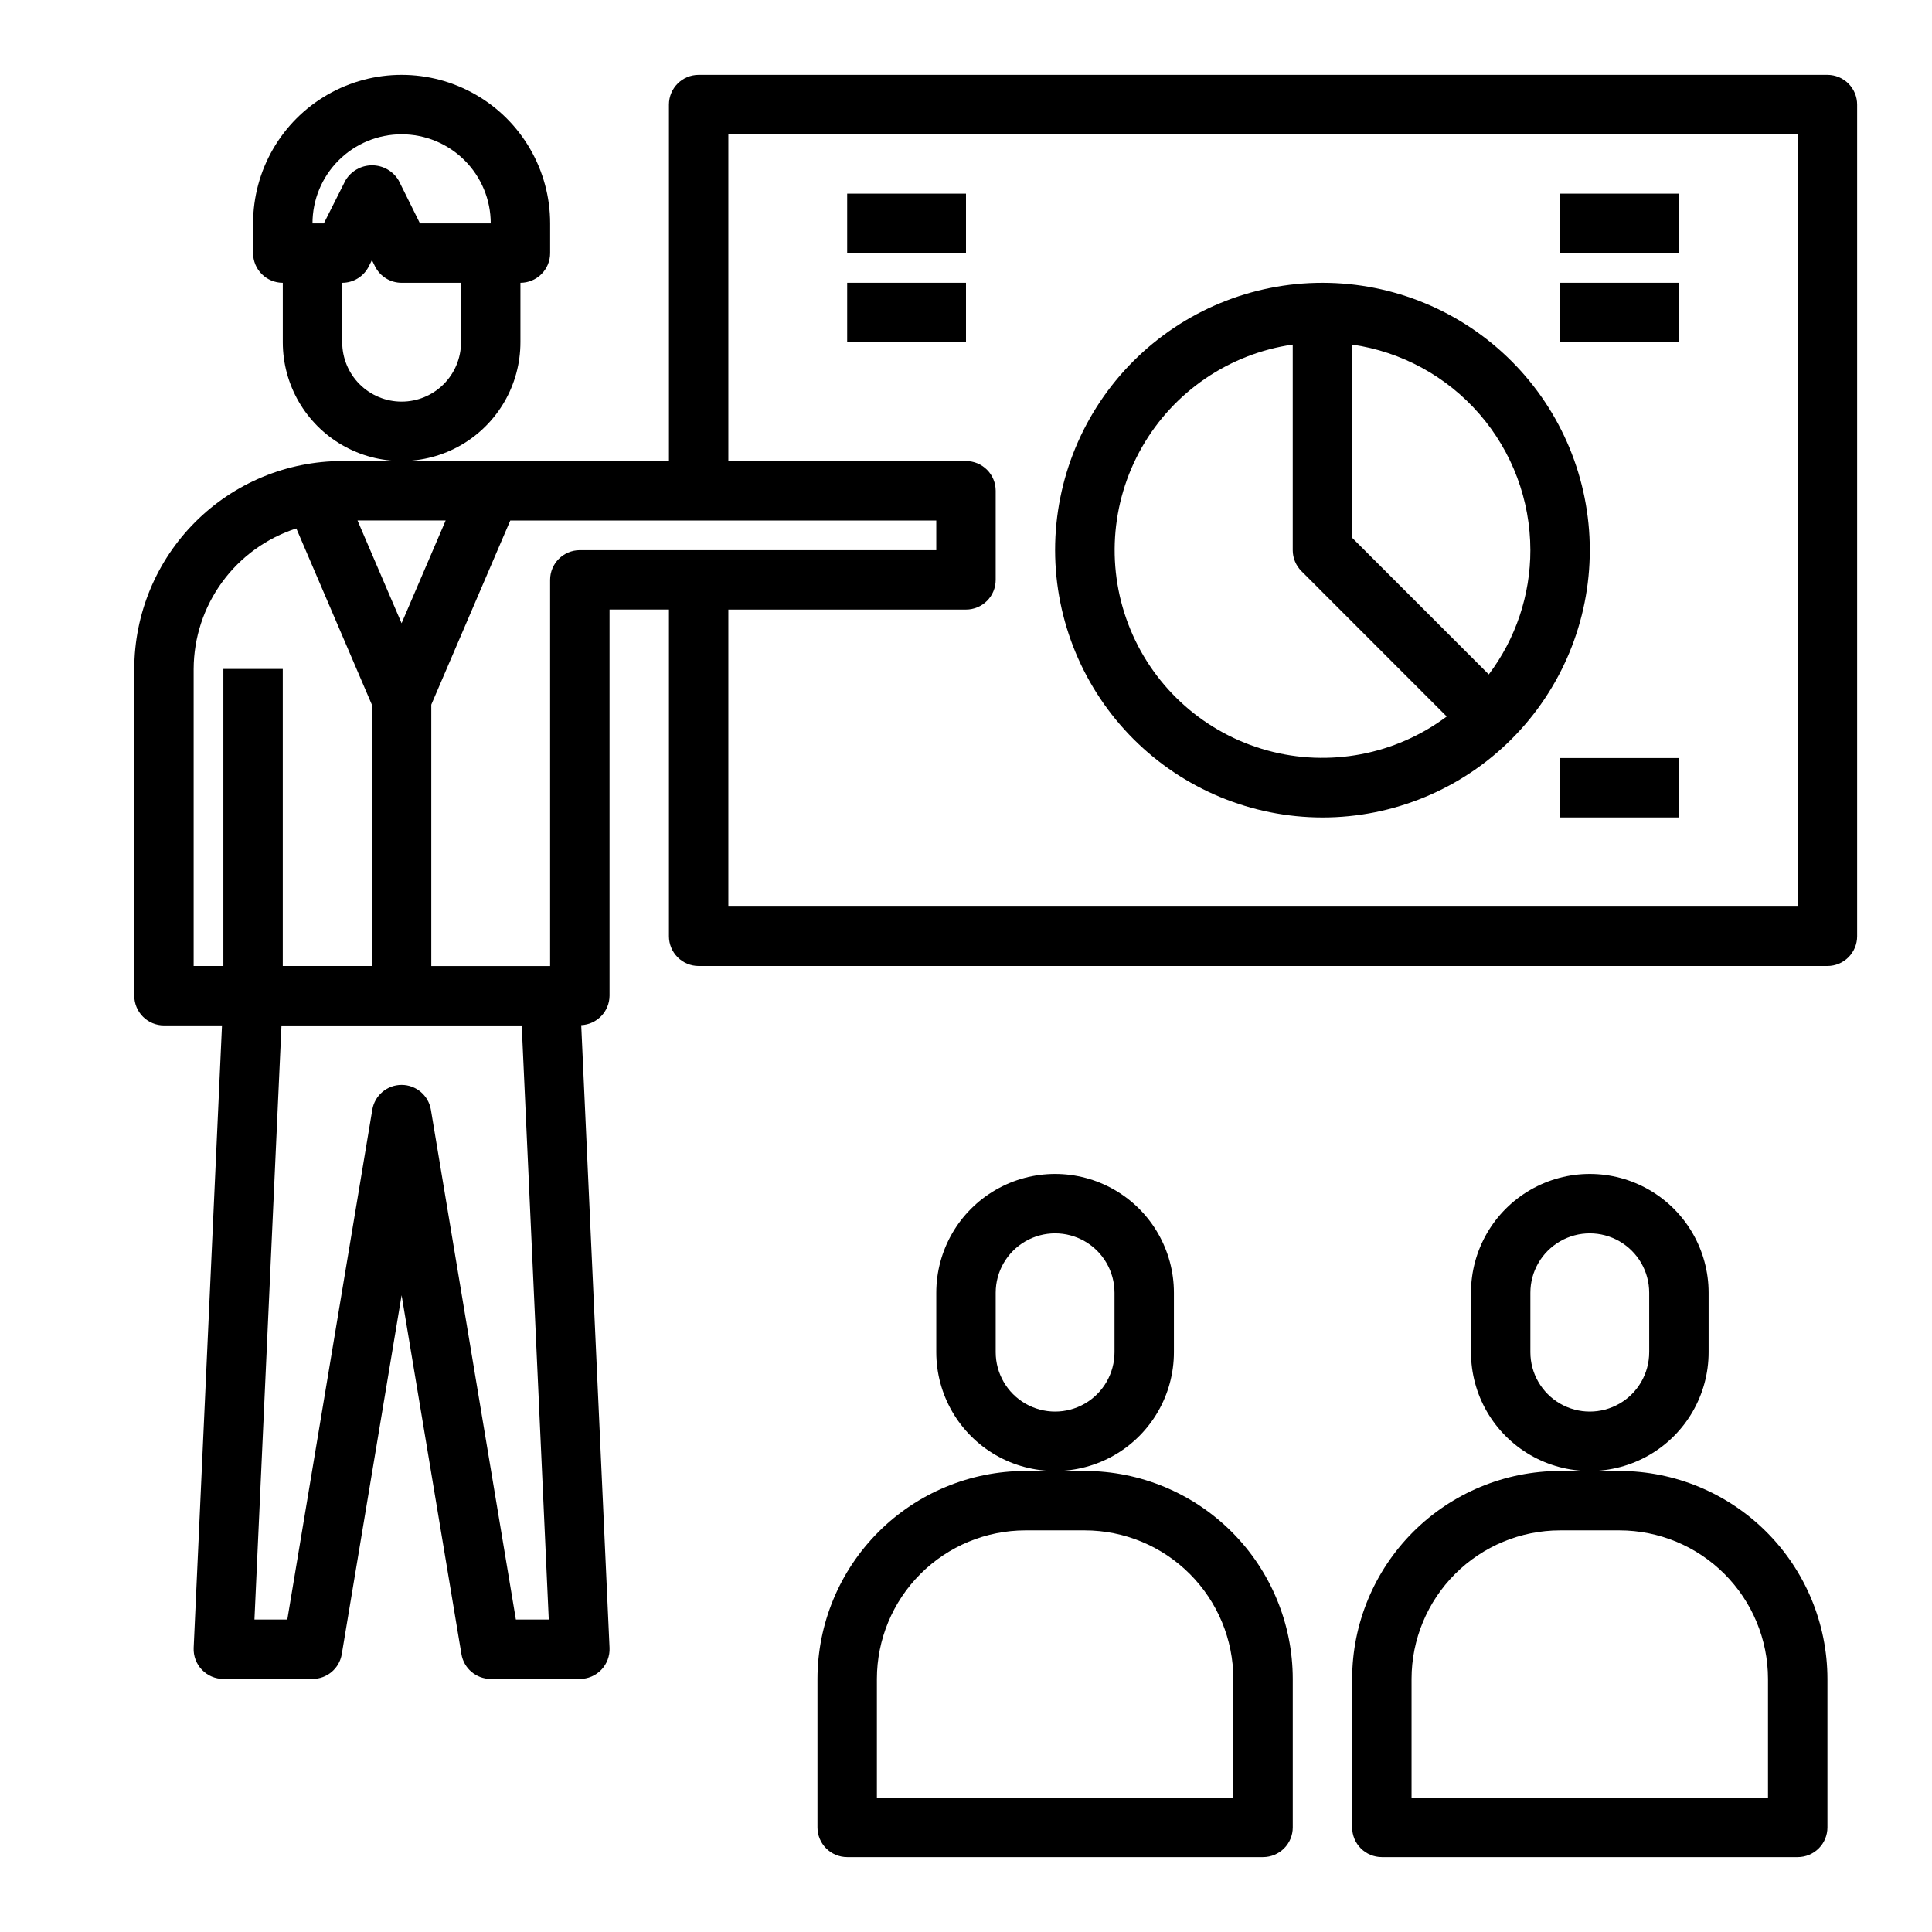
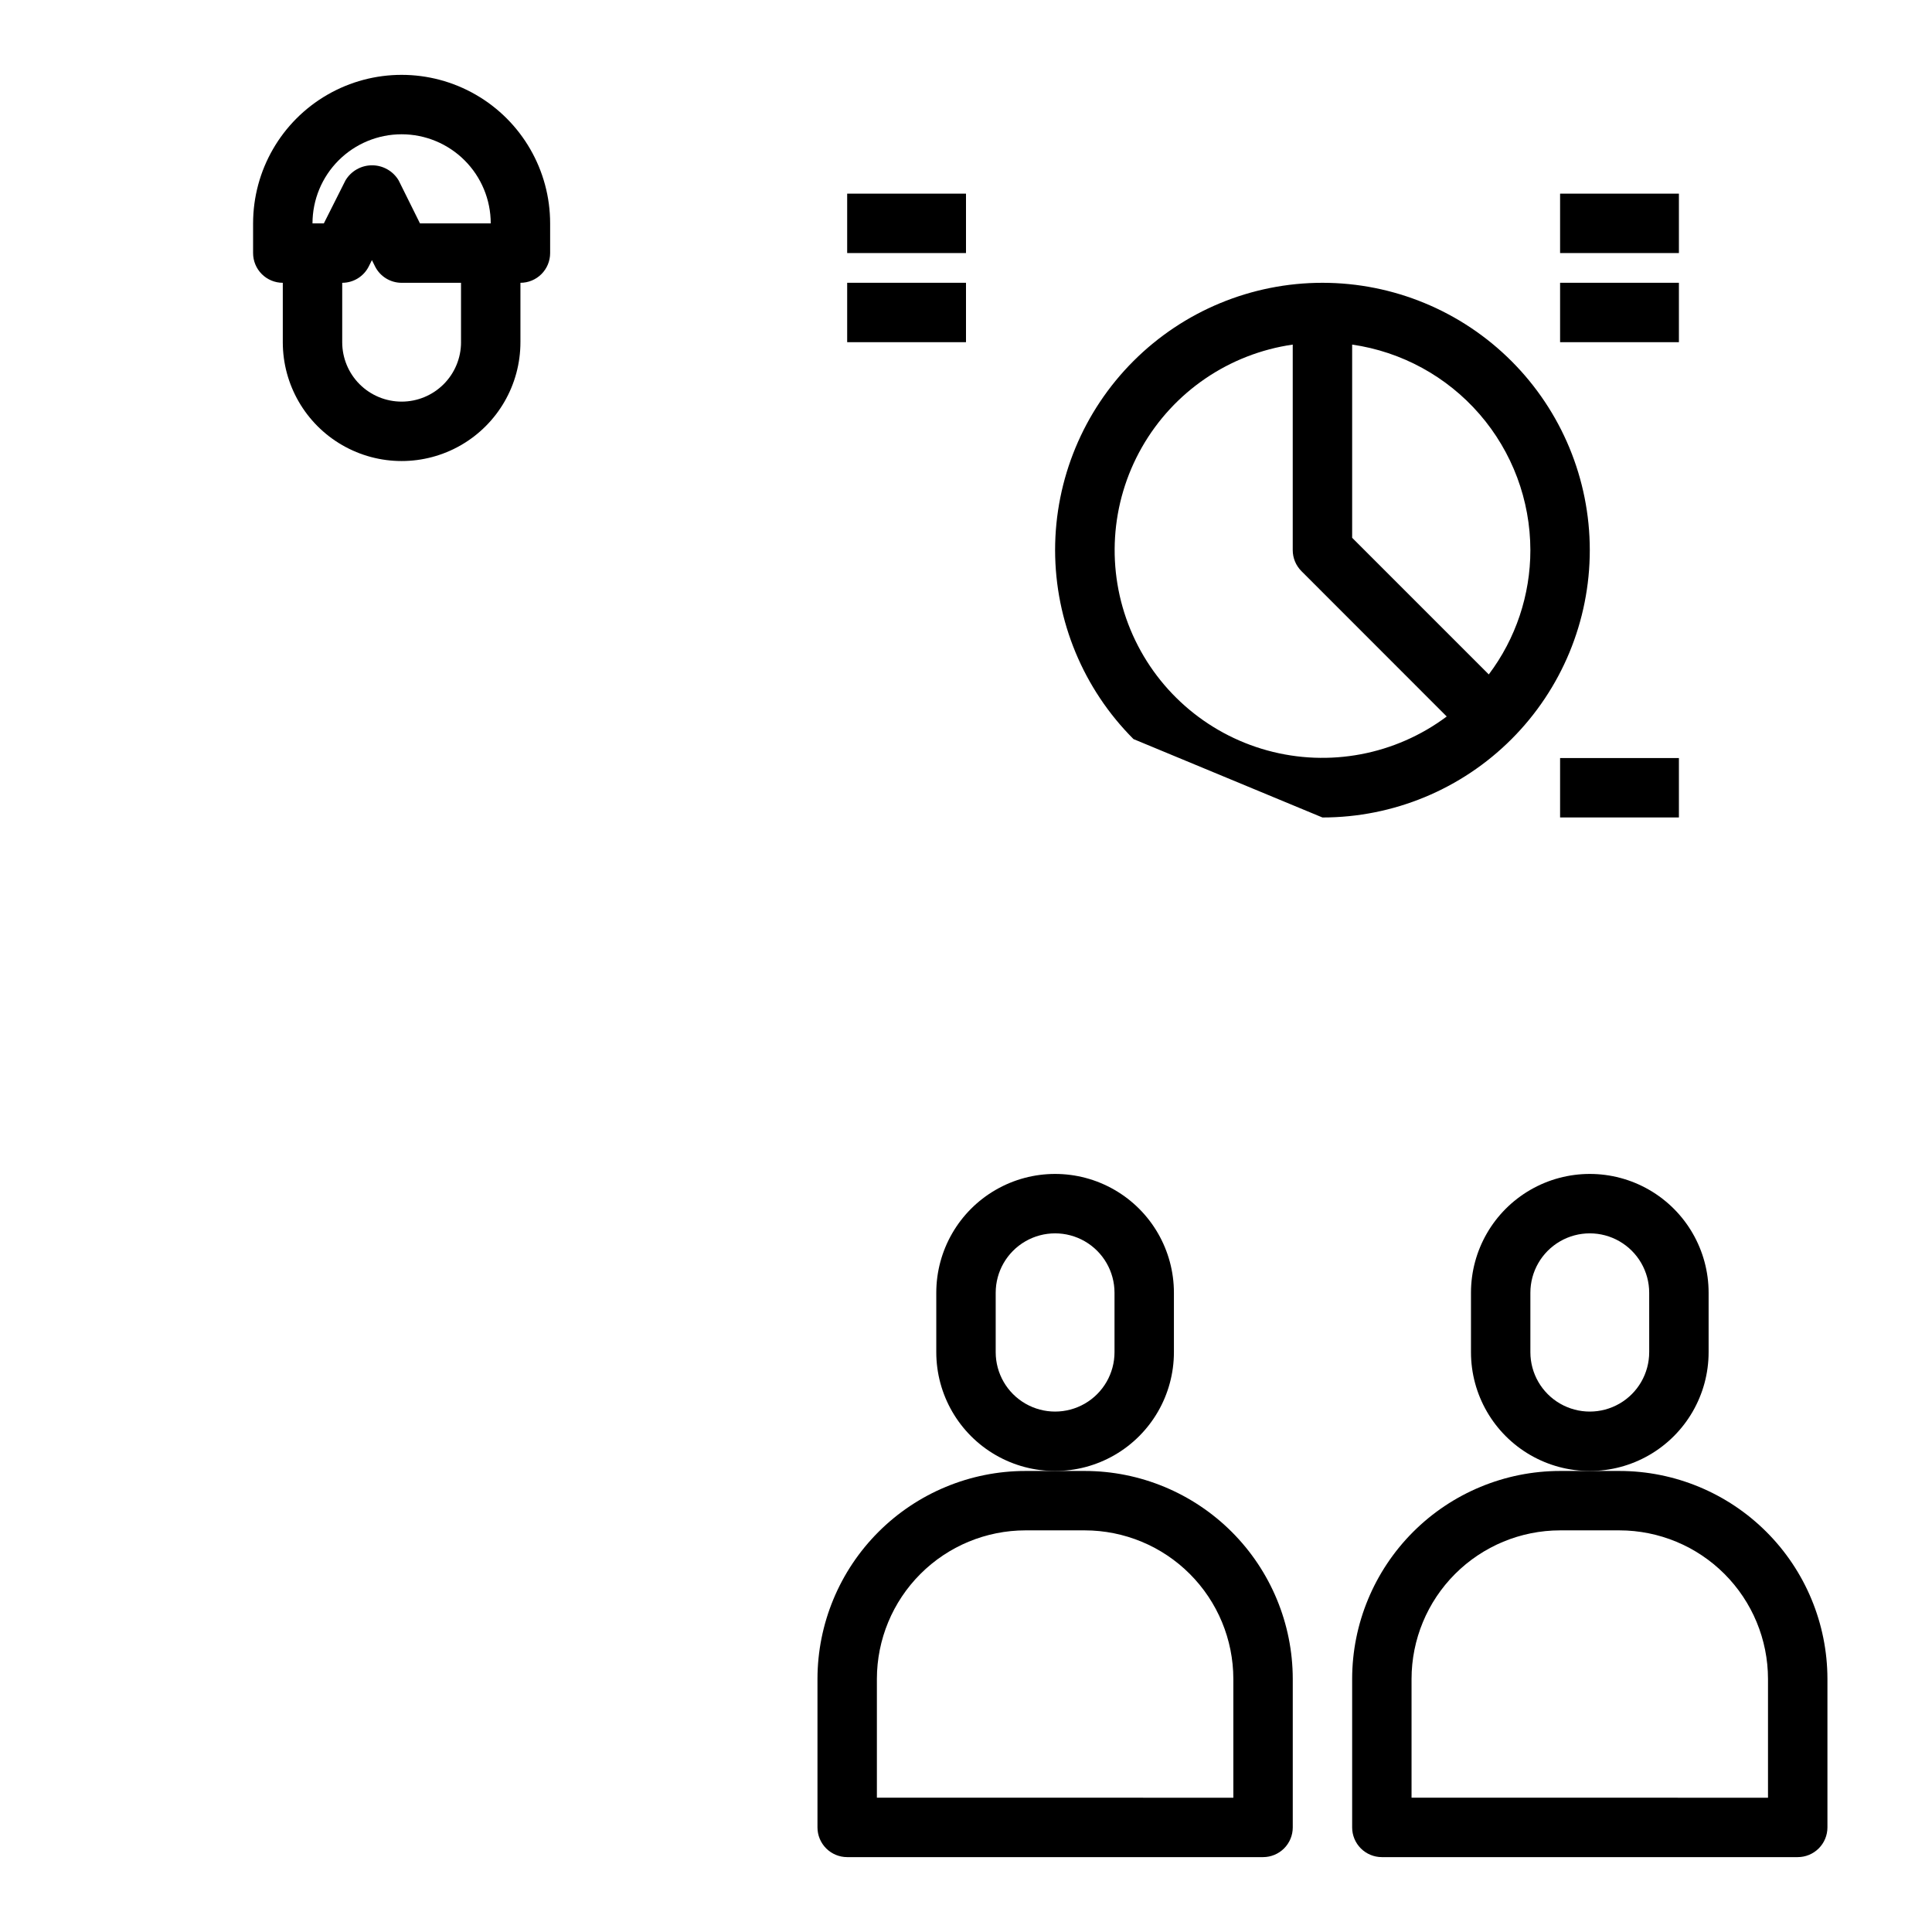
<svg xmlns="http://www.w3.org/2000/svg" fill="#000000" width="800px" height="800px" version="1.1" viewBox="144 144 512 512">
  <g>
    <path d="m281.92 234.69v-15.746c2.09 0 4.09-0.828 5.566-2.305 1.477-1.477 2.305-3.481 2.305-5.566v-7.871c0-14.062-7.5-27.059-19.68-34.09-12.176-7.031-27.18-7.031-39.359 0s-19.68 20.027-19.68 34.09v7.871c0 2.086 0.828 4.09 2.305 5.566 1.477 1.477 3.481 2.305 5.566 2.305v15.746c0 11.25 6.004 21.645 15.746 27.27s21.746 5.625 31.488 0c9.742-5.625 15.742-16.02 15.742-27.27zm-31.488-55.105c6.266 0 12.27 2.488 16.699 6.918 4.43 4.426 6.918 10.434 6.918 16.699h-18.75l-5.652-11.391c-1.48-2.484-4.156-4.004-7.047-4.004s-5.566 1.52-7.047 4.004l-5.731 11.391h-3.008c0-6.266 2.488-12.273 6.918-16.699 4.43-4.43 10.438-6.918 16.699-6.918zm0 70.848c-4.176 0-8.18-1.66-11.133-4.609-2.953-2.953-4.609-6.957-4.609-11.133v-15.746c2.981 0 5.711-1.684 7.043-4.352l0.828-1.66 0.828 1.66h-0.004c1.336 2.668 4.062 4.352 7.047 4.352h15.742v15.742l0.004 0.004c0 4.176-1.66 8.18-4.613 11.133-2.953 2.949-6.957 4.609-11.133 4.609z" />
    <path d="m431.49 533.82h-15.746c-14.609 0.016-28.617 5.828-38.945 16.156-10.332 10.332-16.141 24.336-16.16 38.945v39.363c0 2.086 0.832 4.09 2.309 5.566 1.477 1.473 3.477 2.305 5.566 2.305h110.21c2.086 0 4.09-0.832 5.566-2.305 1.477-1.477 2.305-3.481 2.305-5.566v-39.363c-0.016-14.609-5.828-28.613-16.156-38.945-10.332-10.328-24.336-16.141-38.945-16.156zm39.359 86.594-94.465-0.004v-31.488c0.012-10.434 4.164-20.438 11.543-27.816 7.379-7.379 17.383-11.531 27.816-11.543h15.746c10.434 0.012 20.438 4.164 27.816 11.543 7.379 7.379 11.531 17.383 11.543 27.816z" />
    <path d="m573.18 533.82h-15.746c-14.609 0.016-28.613 5.828-38.945 16.156-10.328 10.332-16.141 24.336-16.156 38.945v39.363c0 2.086 0.828 4.09 2.305 5.566 1.477 1.473 3.477 2.305 5.566 2.305h110.21c2.09 0 4.09-0.832 5.566-2.305 1.477-1.477 2.309-3.481 2.309-5.566v-39.363c-0.02-14.609-5.828-28.613-16.16-38.945-10.332-10.328-24.336-16.141-38.945-16.156zm39.359 86.594-94.465-0.004v-31.488c0.012-10.434 4.164-20.438 11.543-27.816s17.383-11.531 27.816-11.543h15.746c10.434 0.012 20.438 4.164 27.816 11.543s11.531 17.383 11.543 27.816z" />
    <path d="m596.8 502.34v-15.746c0-11.25-6.004-21.645-15.746-27.27-9.742-5.625-21.746-5.625-31.488 0-9.742 5.625-15.742 16.02-15.742 27.27v15.746c0 11.25 6 21.645 15.742 27.27 9.742 5.625 21.746 5.625 31.488 0 9.742-5.625 15.746-16.02 15.746-27.27zm-15.742 0h-0.004c0 5.625-3 10.82-7.871 13.633s-10.875 2.812-15.746 0-7.871-8.008-7.871-13.633v-15.746c0-5.625 3-10.82 7.871-13.633s10.875-2.812 15.746 0 7.871 8.008 7.871 13.633z" />
    <path d="m455.1 502.34v-15.746c0-11.25-6-21.645-15.742-27.27s-21.746-5.625-31.488 0c-9.742 5.625-15.746 16.02-15.746 27.27v15.746c0 11.25 6.004 21.645 15.746 27.27 9.742 5.625 21.746 5.625 31.488 0s15.742-16.02 15.742-27.27zm-15.742 0c0 5.625-3 10.82-7.871 13.633-4.871 2.812-10.875 2.812-15.746 0-4.871-2.812-7.871-8.008-7.871-13.633v-15.746c0-5.625 3-10.82 7.871-13.633 4.871-2.812 10.875-2.812 15.746 0 4.871 2.812 7.871 8.008 7.871 13.633z" />
-     <path d="m628.29 163.84h-299.14c-4.348 0-7.871 3.527-7.871 7.875v94.465h-86.59c-14.609 0.016-28.617 5.824-38.949 16.156-10.328 10.332-16.141 24.336-16.156 38.945v86.594c0 2.086 0.828 4.09 2.305 5.566 1.477 1.477 3.481 2.305 5.566 2.305h15.375l-7.504 164.96c-0.094 2.148 0.691 4.246 2.18 5.797 1.484 1.555 3.543 2.434 5.695 2.43h23.617-0.004c3.848 0 7.129-2.777 7.762-6.57l15.855-95.109 15.855 95.109c0.633 3.793 3.914 6.57 7.762 6.57h23.617c2.148 0.004 4.207-0.875 5.695-2.43 1.484-1.551 2.273-3.648 2.176-5.797l-7.504-165.03c4.176-0.195 7.469-3.621 7.504-7.801v-102.34h15.742v86.59c0 2.09 0.832 4.09 2.305 5.566 1.477 1.477 3.481 2.309 5.566 2.309h299.14c2.086 0 4.09-0.832 5.566-2.309 1.473-1.477 2.305-3.477 2.305-5.566v-220.41c0-2.09-0.832-4.09-2.305-5.566-1.477-1.477-3.481-2.309-5.566-2.309zm-366.18 118.08-11.684 27.246-11.684-27.246zm-66.789 39.359c0.031-8.281 2.676-16.344 7.562-23.035 4.887-6.688 11.762-11.66 19.645-14.207l20.027 46.73v69.234h-23.617v-78.723h-15.742v78.723h-7.875zm85.391 251.91-22.523-135.12c-0.641-3.785-3.922-6.559-7.762-6.559-3.84 0-7.121 2.773-7.762 6.559l-22.523 135.12h-8.711l7.164-157.44h63.668l7.164 157.44zm16.949-283.39c-4.348 0-7.875 3.527-7.875 7.875v102.34h-31.488v-69.273l20.934-48.809h112.89v7.871zm322.75 94.465h-283.39v-78.719h62.977c2.086 0 4.09-0.832 5.566-2.305 1.477-1.477 2.305-3.481 2.305-5.566v-23.617c0-2.09-0.828-4.09-2.305-5.566-1.477-1.477-3.481-2.305-5.566-2.305h-62.977v-86.594h283.39z" />
-     <path d="m494.46 360.64c18.793 0 36.812-7.461 50.098-20.75 13.289-13.285 20.754-31.305 20.754-50.098 0-18.789-7.465-36.809-20.754-50.098-13.285-13.285-31.305-20.75-50.098-20.75-18.789 0-36.809 7.465-50.094 20.75-13.289 13.289-20.754 31.309-20.754 50.098 0.023 18.785 7.496 36.793 20.777 50.074s31.289 20.754 50.07 20.773zm55.105-70.848c0 11.887-3.867 23.445-11.02 32.938l-36.211-36.211v-51.199c13.102 1.891 25.086 8.438 33.762 18.441 8.672 10 13.453 22.793 13.469 36.031zm-62.977-54.473v54.473c0 2.09 0.832 4.09 2.309 5.566l38.5 38.52c-13.609 10.176-31.156 13.496-47.543 8.996-16.383-4.5-29.773-16.32-36.273-32.02-6.5-15.699-5.387-33.523 3.023-48.293 8.406-14.766 23.164-24.82 39.984-27.242z" />
+     <path d="m494.46 360.64c18.793 0 36.812-7.461 50.098-20.75 13.289-13.285 20.754-31.305 20.754-50.098 0-18.789-7.465-36.809-20.754-50.098-13.285-13.285-31.305-20.75-50.098-20.75-18.789 0-36.809 7.465-50.094 20.75-13.289 13.289-20.754 31.309-20.754 50.098 0.023 18.785 7.496 36.793 20.777 50.074zm55.105-70.848c0 11.887-3.867 23.445-11.02 32.938l-36.211-36.211v-51.199c13.102 1.891 25.086 8.438 33.762 18.441 8.672 10 13.453 22.793 13.469 36.031zm-62.977-54.473v54.473c0 2.09 0.832 4.09 2.309 5.566l38.5 38.52c-13.609 10.176-31.156 13.496-47.543 8.996-16.383-4.5-29.773-16.32-36.273-32.02-6.5-15.699-5.387-33.523 3.023-48.293 8.406-14.766 23.164-24.82 39.984-27.242z" />
    <path d="m557.44 195.32h31.488v15.742h-31.488z" />
    <path d="m557.44 218.94h31.488v15.742h-31.488z" />
    <path d="m368.51 195.32h31.488v15.742h-31.488z" />
    <path d="m368.51 218.94h31.488v15.742h-31.488z" />
    <path d="m557.44 344.89h31.488v15.742h-31.488z" />
  </g>
</svg>